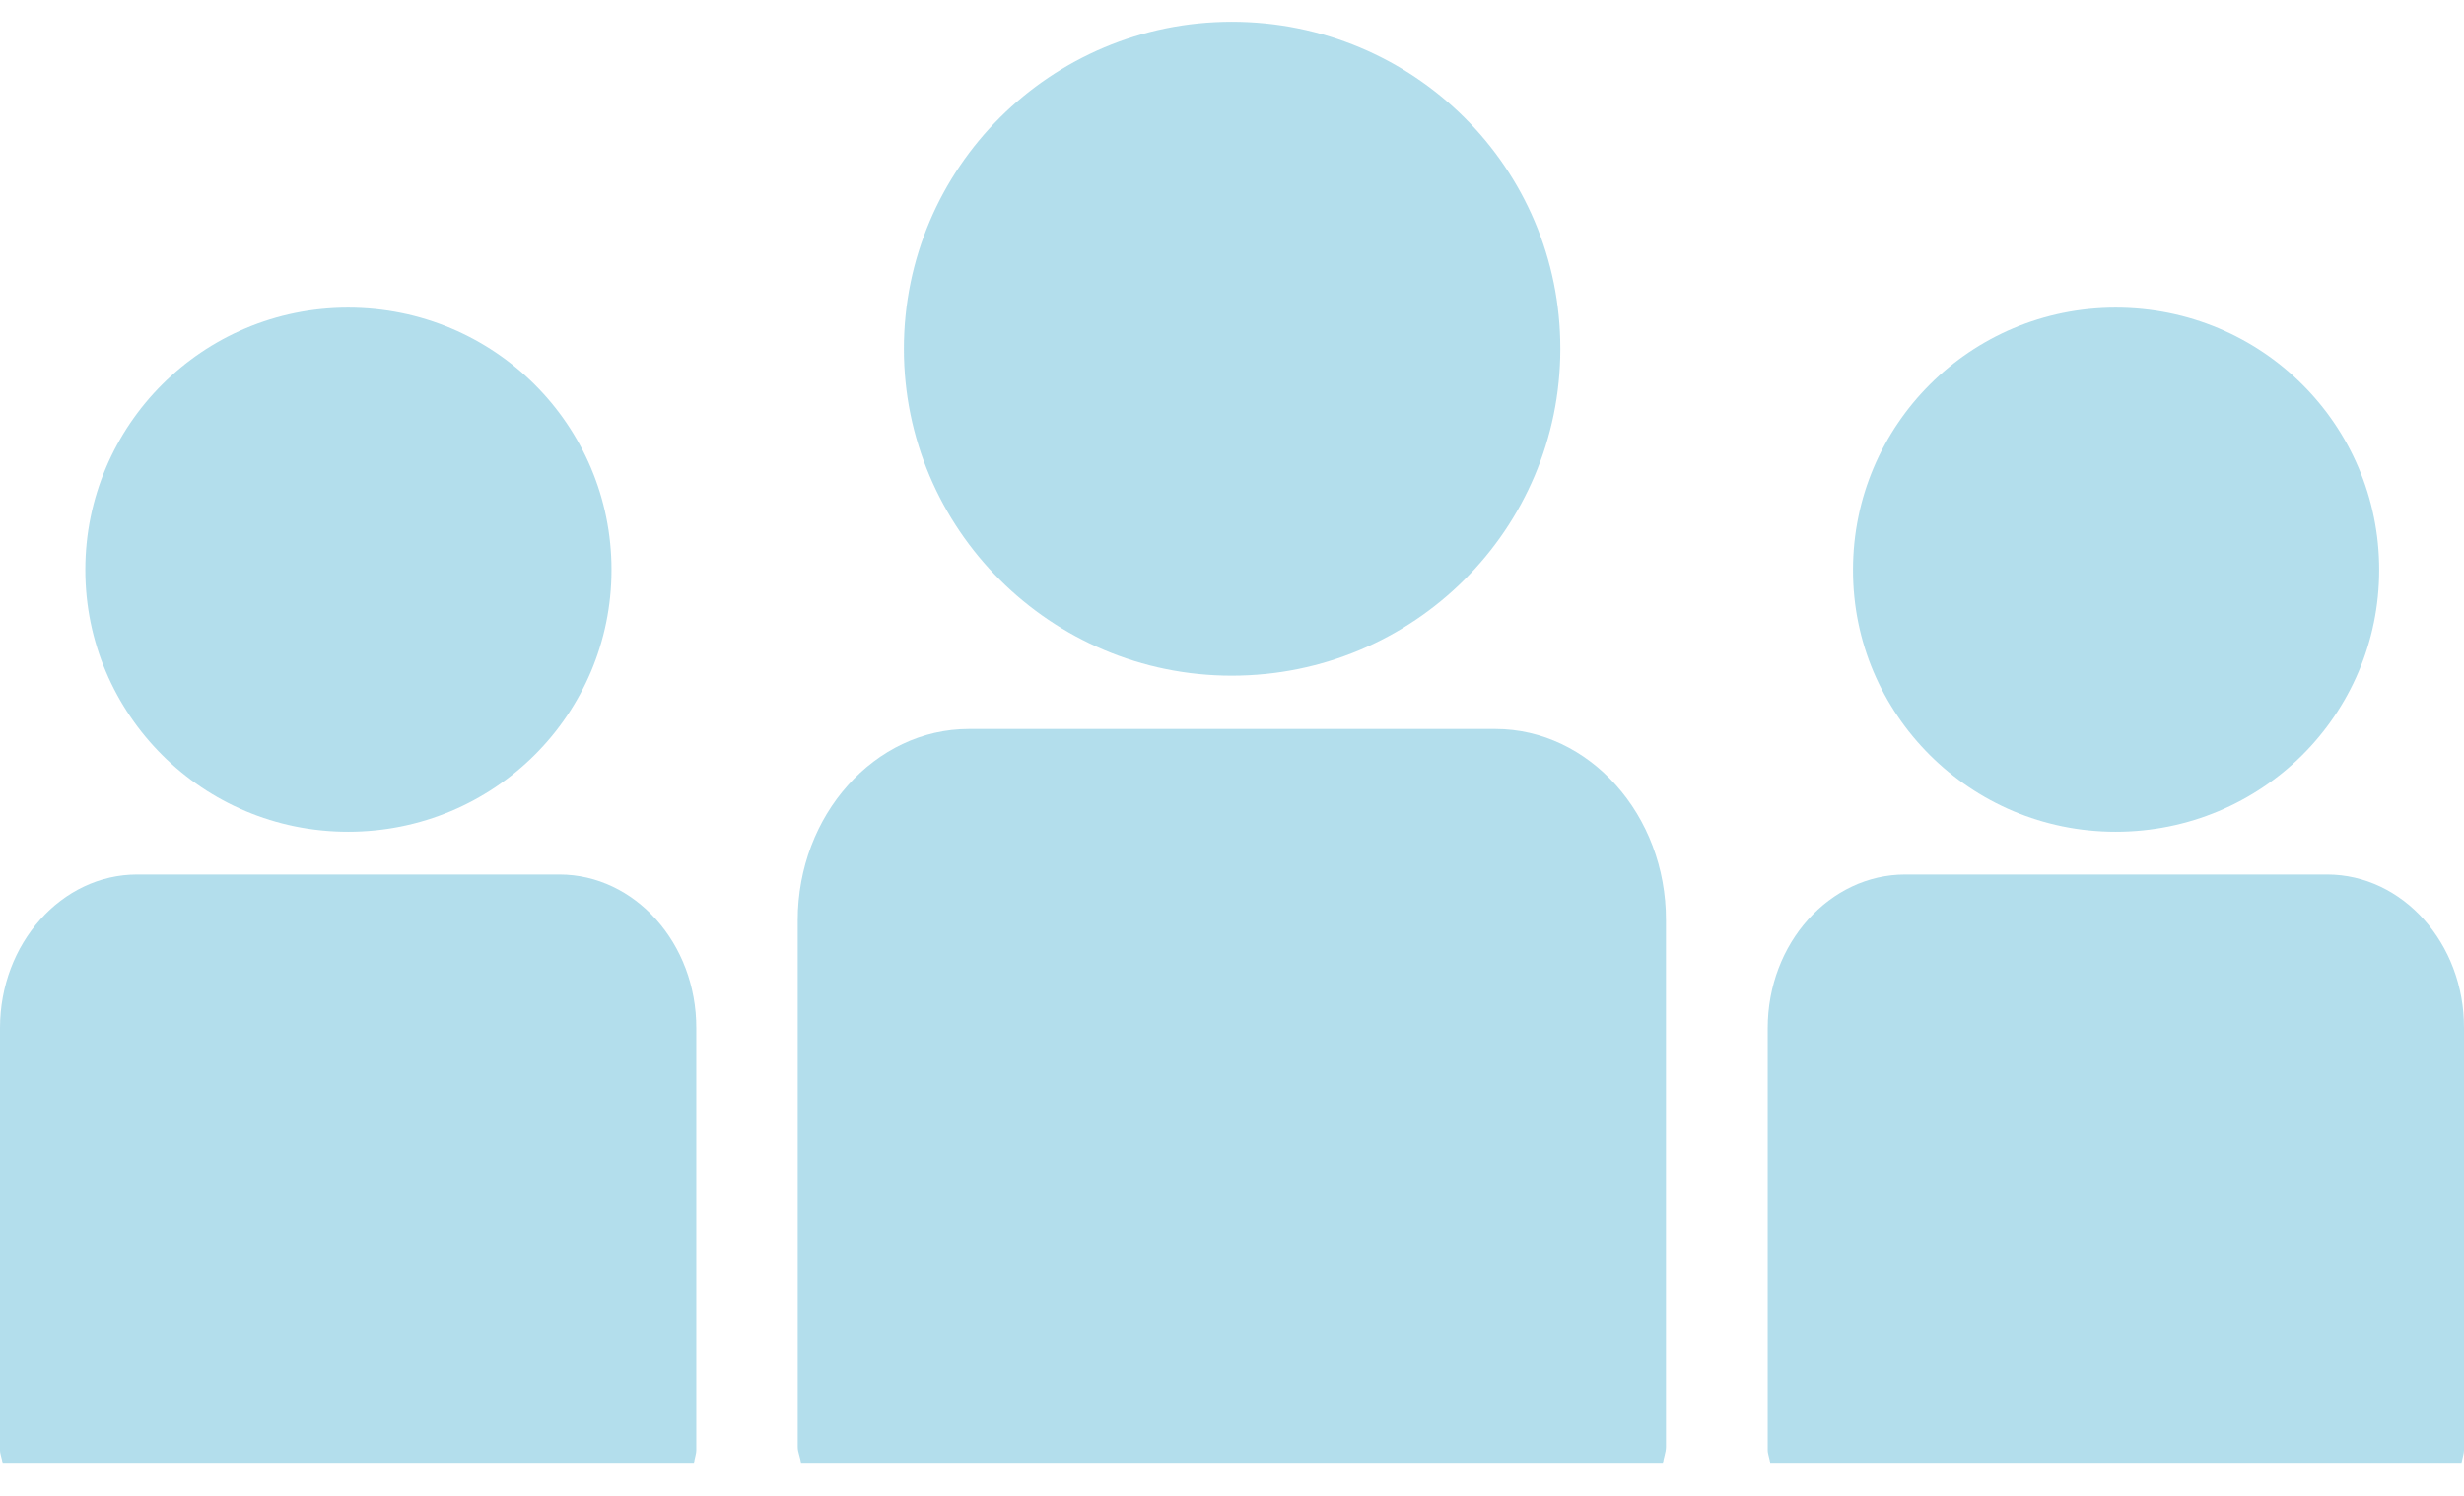
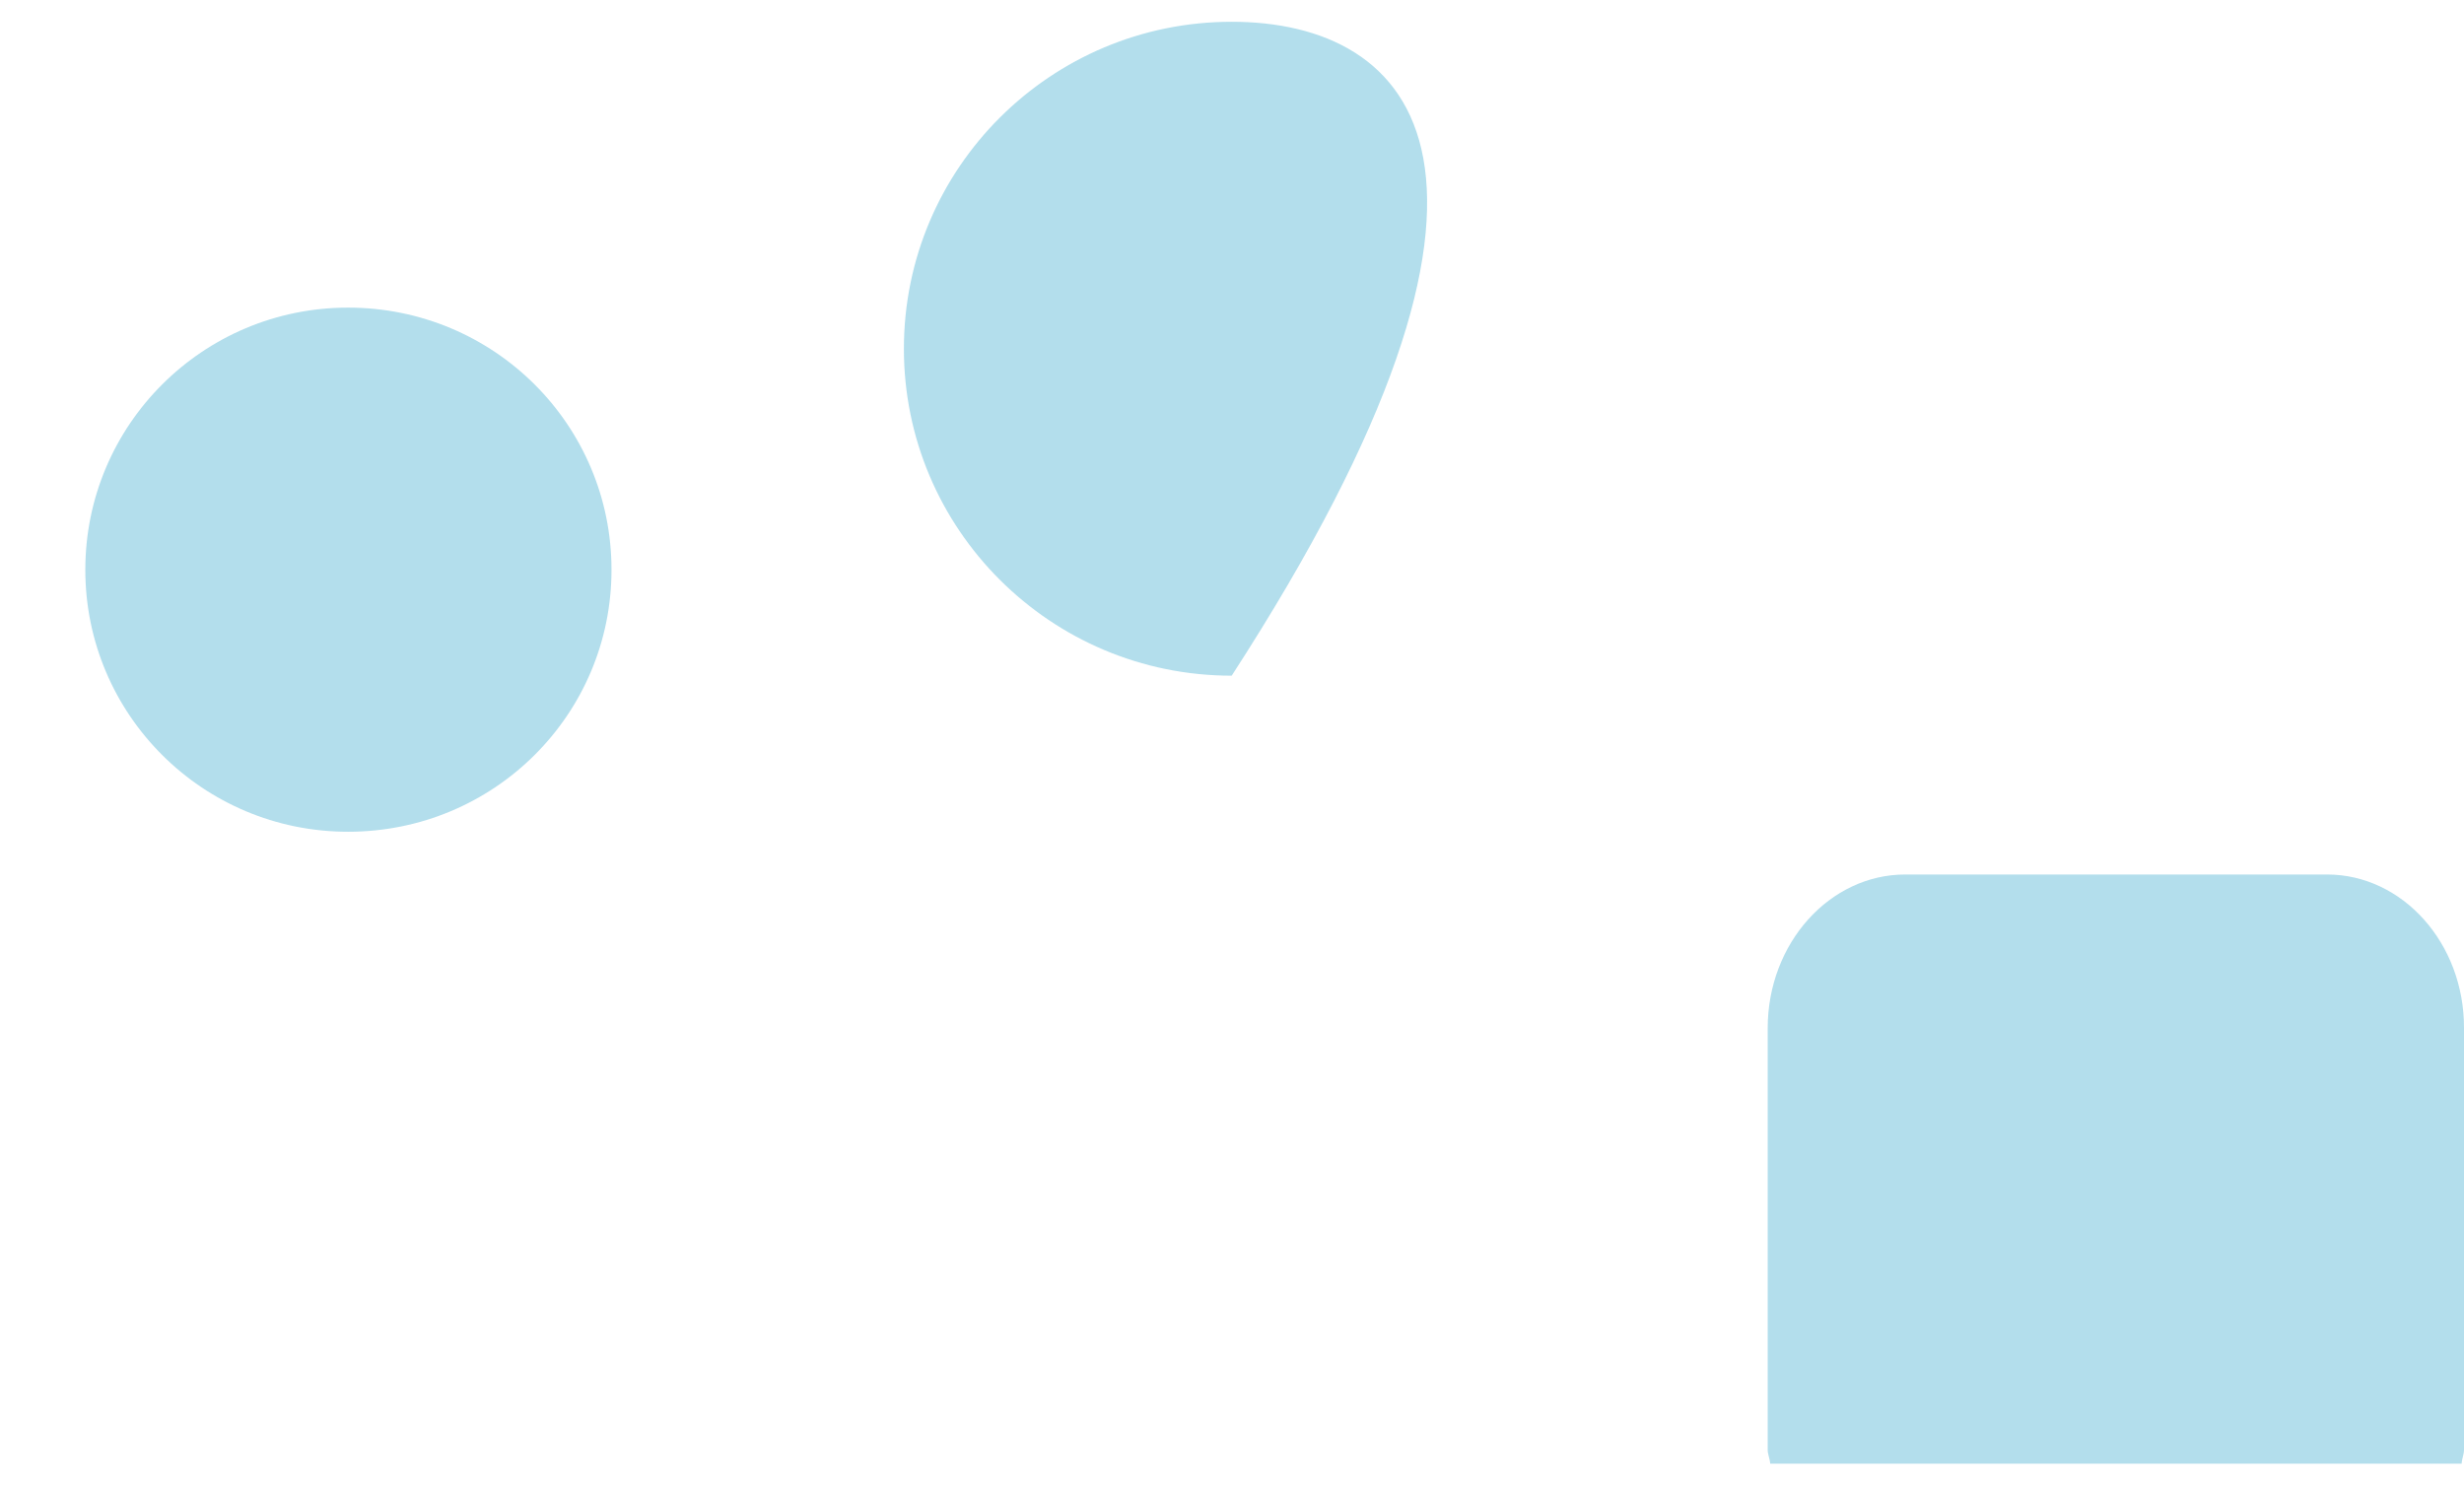
<svg xmlns="http://www.w3.org/2000/svg" width="56" height="34" viewBox="0 0 56 34" fill="none">
-   <path d="M27.993 15.358C32.133 15.358 35.462 12.025 35.462 7.928C35.467 3.819 32.133 0.495 27.993 0.495C23.881 0.495 20.543 3.819 20.543 7.928C20.543 12.03 23.881 15.358 27.993 15.358Z" fill="#0092BE" fill-opacity="0.3" />
-   <path d="M33.984 16.569H22.021C19.882 16.569 18.13 18.522 18.13 20.918V32.883C18.13 33.015 18.197 33.132 18.204 33.268H37.793C37.807 33.132 37.863 33.015 37.863 32.883V20.918C37.87 18.522 36.118 16.569 33.984 16.569Z" fill="#0092BE" fill-opacity="0.3" />
-   <path d="M48.084 18.905C51.407 18.905 54.072 16.241 54.072 12.951C54.072 9.66 51.407 6.992 48.084 6.992C44.784 6.992 42.114 9.66 42.114 12.951C42.107 16.239 44.784 18.905 48.084 18.905Z" fill="#0092BE" fill-opacity="0.3" />
+   <path d="M27.993 15.358C35.467 3.819 32.133 0.495 27.993 0.495C23.881 0.495 20.543 3.819 20.543 7.928C20.543 12.03 23.881 15.358 27.993 15.358Z" fill="#0092BE" fill-opacity="0.3" />
  <path d="M52.888 19.877H43.301C41.581 19.877 40.175 21.442 40.175 23.369V32.955C40.175 33.058 40.225 33.156 40.232 33.269H55.945C55.952 33.156 56 33.058 56 32.955V23.369C56.007 21.442 54.604 19.877 52.888 19.877Z" fill="#0092BE" fill-opacity="0.3" />
  <path d="M7.911 18.905C11.23 18.905 13.898 16.241 13.898 12.951C13.898 9.66 11.23 6.992 7.911 6.992C4.609 6.992 1.939 9.66 1.939 12.951C1.939 16.241 4.609 18.905 7.911 18.905Z" fill="#0092BE" fill-opacity="0.3" />
-   <path d="M12.713 19.877H3.117C1.401 19.877 0 21.442 0 23.369V32.955C0 33.058 0.05 33.156 0.06 33.269H15.772C15.78 33.156 15.825 33.058 15.825 32.955V23.369C15.83 21.442 14.427 19.877 12.713 19.877Z" fill="#0092BE" fill-opacity="0.3" />
</svg>